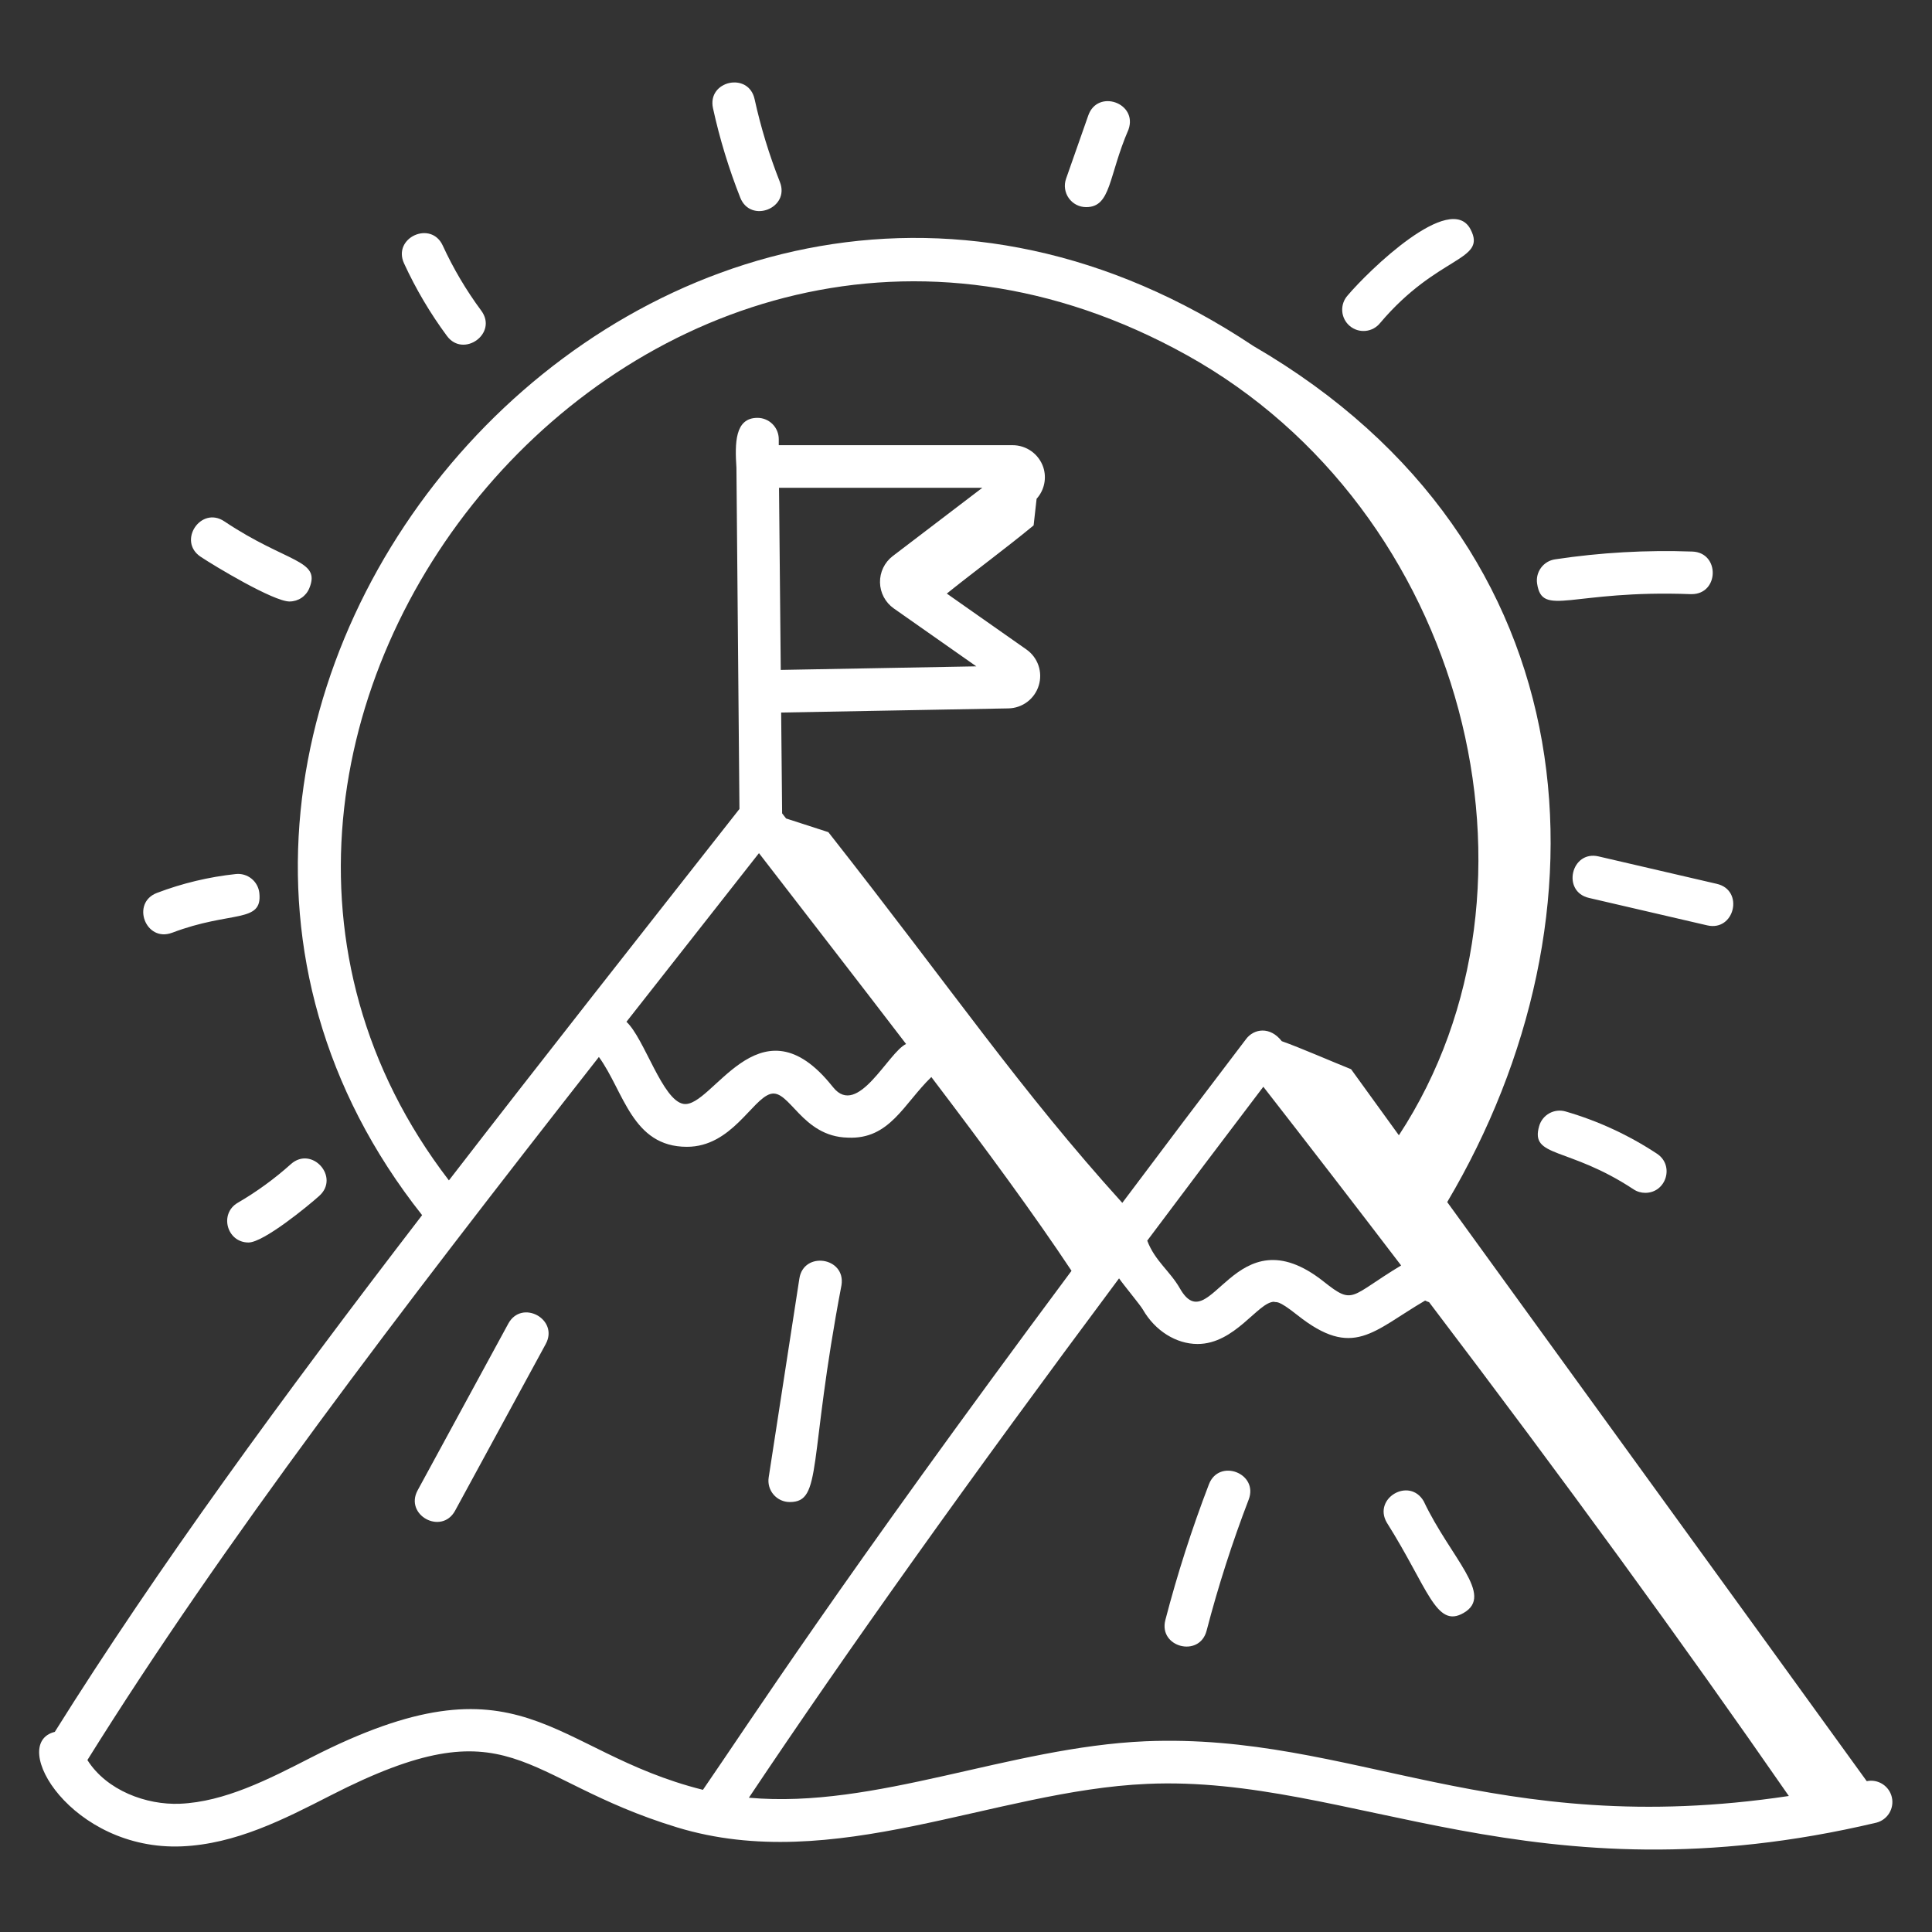
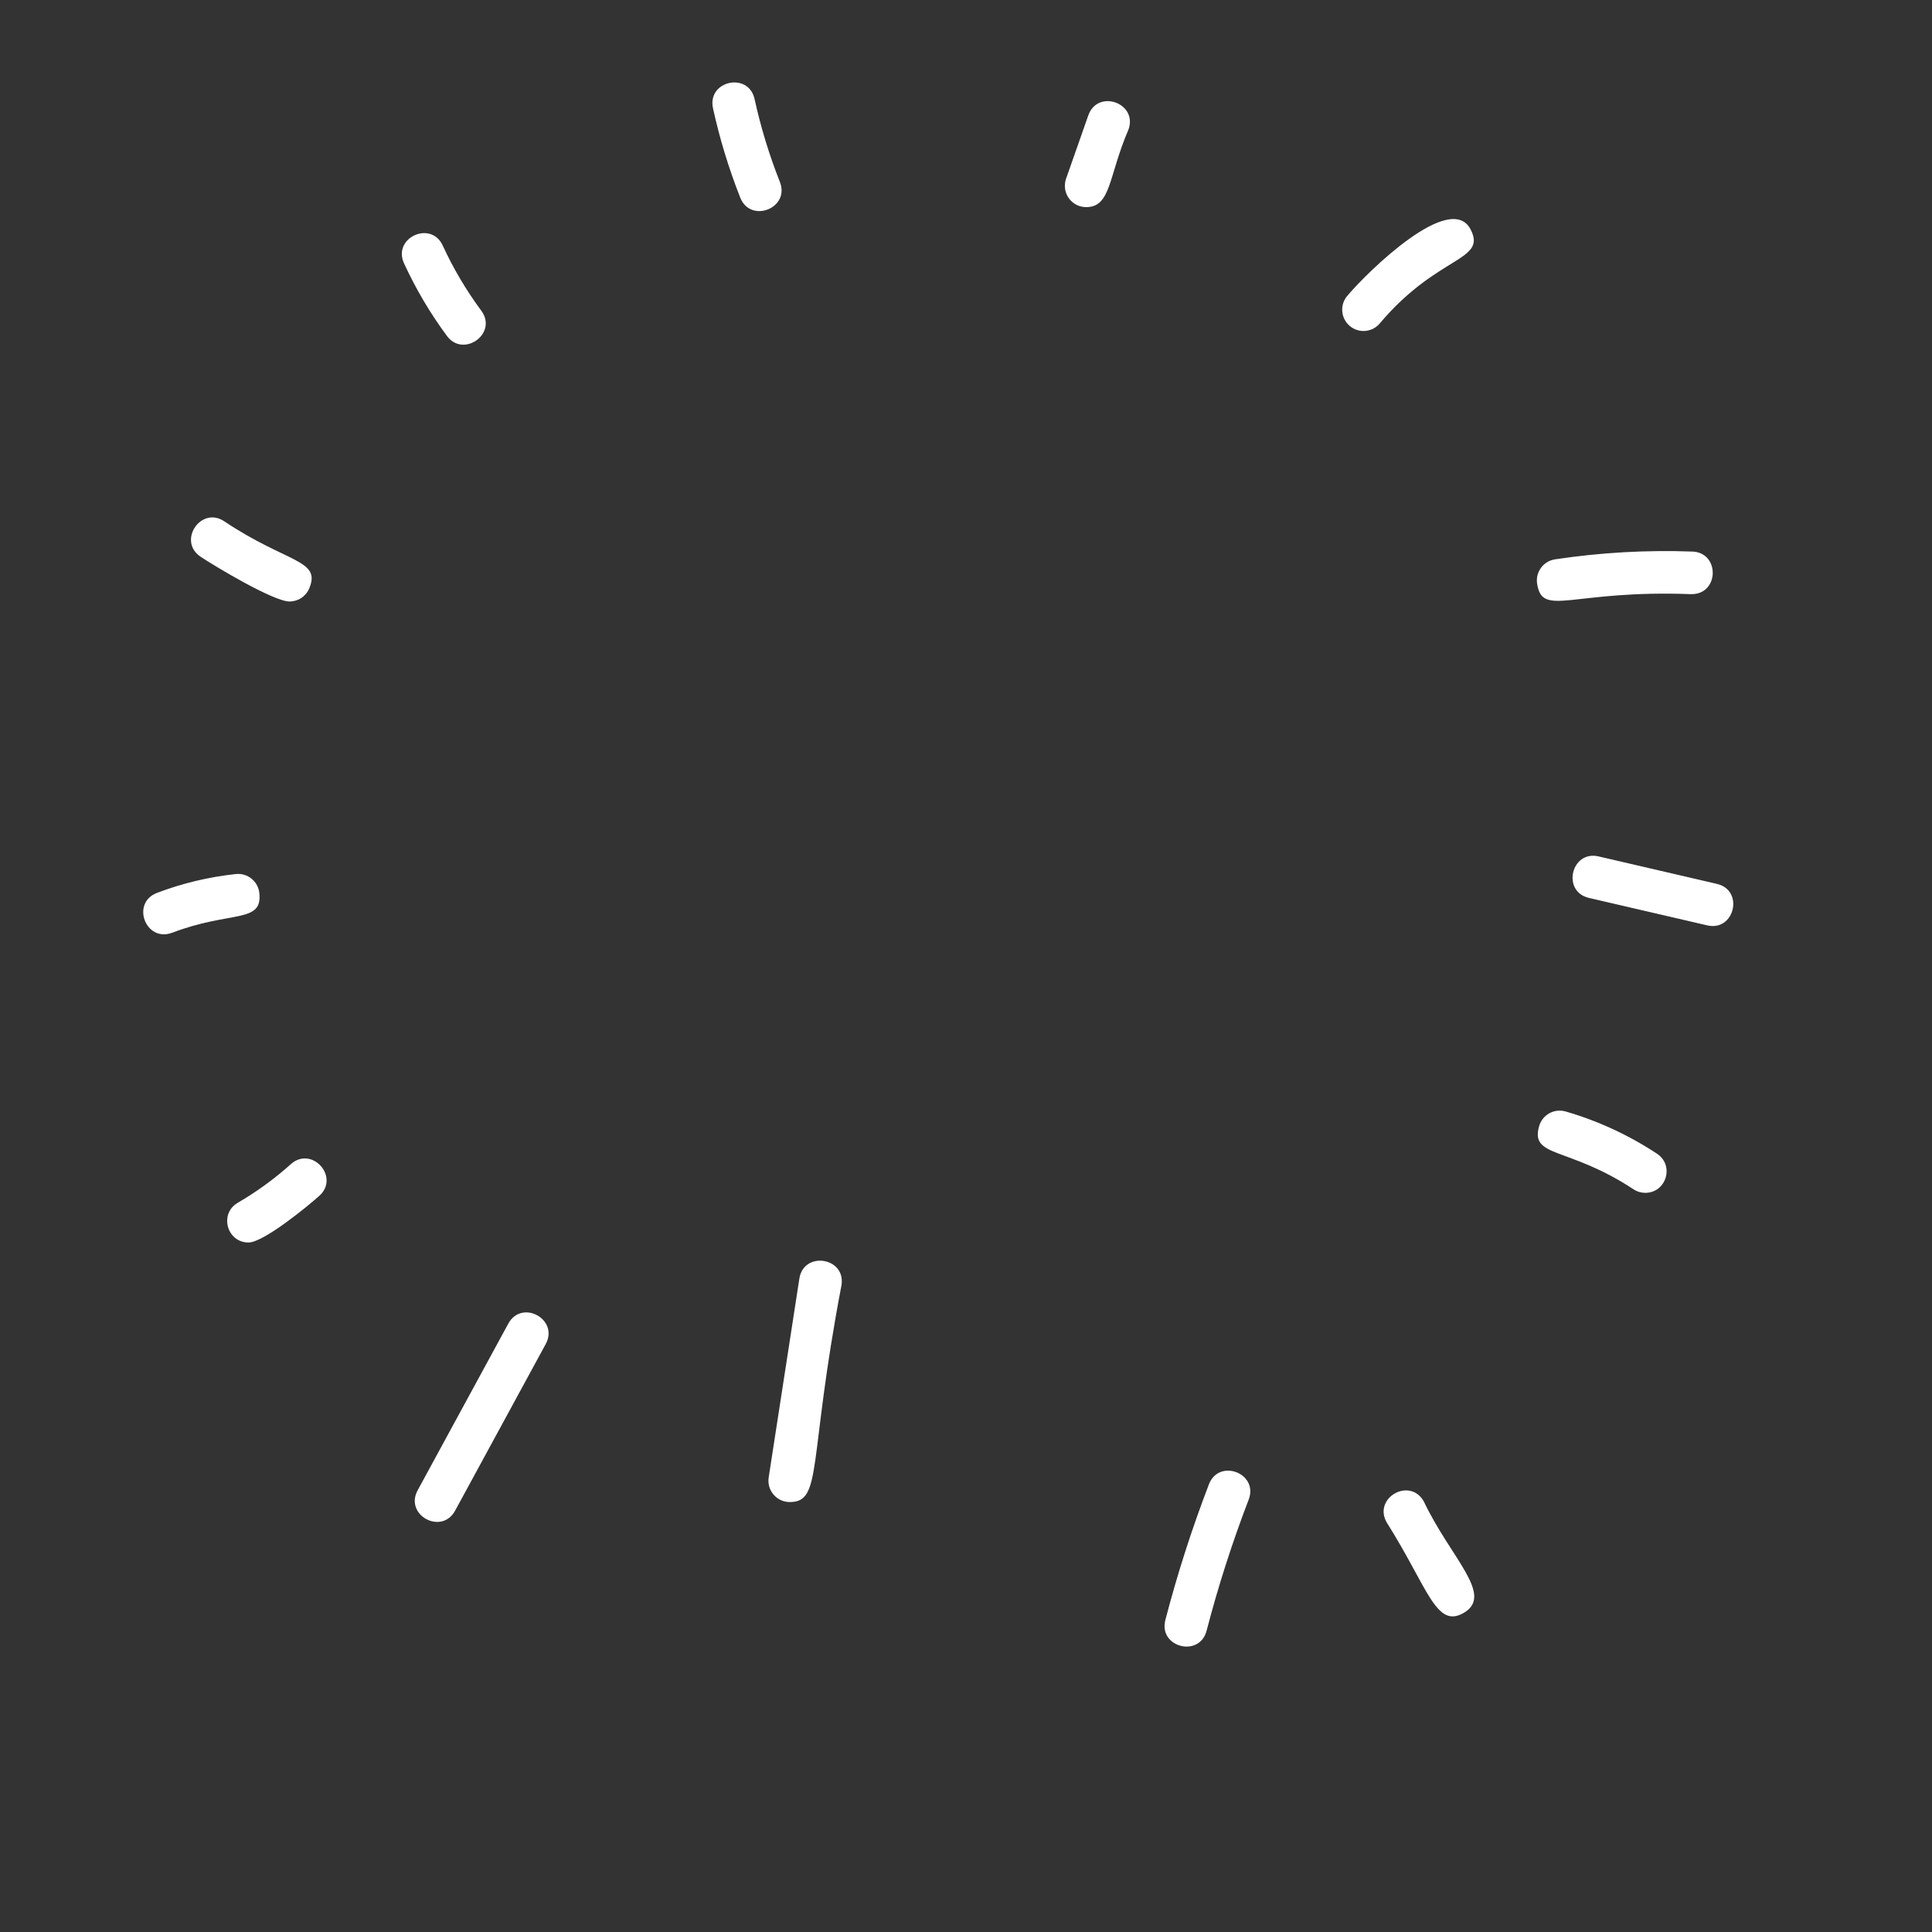
<svg xmlns="http://www.w3.org/2000/svg" width="512" height="512" viewBox="0 0 512 512" fill="none">
  <rect x="0" y="0" width="512" height="512" fill="#333333" stroke="none" />
-   <path d="M494.705 472.027C458.368 421.753 420.435 369.536 383.526 318.562C428.326 242.952 422.874 144.399 332.145 91.686C177.017 -11.655 5.647 187.897 111.865 322.026C74.579 370.575 41.668 415.624 14.524 458.963C2.033 462.05 19.012 490.511 48.158 489.307C62.449 488.697 75.189 482.161 87.575 475.829C135.989 451.027 137.231 471.409 179.411 484.269C220.996 496.949 263.341 474.511 304 472.749C358.189 470.317 406.46 504.523 497.28 483.019C498.705 482.647 499.929 481.733 500.689 480.472C501.45 479.21 501.688 477.702 501.352 476.268C501.016 474.833 500.133 473.587 498.891 472.795C497.649 472.003 496.147 471.727 494.705 472.027ZM236.574 147.373C235.505 148.194 234.643 149.255 234.058 150.47C233.474 151.685 233.183 153.021 233.21 154.369C233.236 155.717 233.579 157.04 234.21 158.231C234.842 159.423 235.744 160.449 236.845 161.227L258.733 176.587L206.908 177.536L206.449 129.273H260.322L236.574 147.373ZM201.133 226.093C214.408 243.321 227.132 259.69 240.121 276.668C235.37 278.912 227.343 296.23 220.83 288.188L219.641 286.75C200.945 264.734 188.725 293.632 181.195 292.555C175.563 291.727 170.782 275.185 166.016 270.788C178.01 255.503 186.775 244.36 201.133 226.093ZM371.313 335.36C357.647 343.582 358.844 346.022 350.833 339.667C327.048 320.768 320.806 355.742 312.674 341.421C310.031 336.806 306.071 334.171 304.03 328.787C314.233 315.152 324.488 301.556 334.795 288C347.045 303.727 359.218 319.514 371.313 335.36ZM314.504 94.103C388.262 135.063 414.05 234.76 370.718 300.86L358.054 283.355C353.062 281.367 344.719 277.707 339.682 275.923C336.587 271.947 332.326 272.587 330.248 275.328C319.247 289.766 308.304 304.247 297.419 318.773C270.163 288.64 252.936 263.025 219.52 220.529C215.251 219.159 212.111 218.12 208.316 216.9L207.27 215.545L207.014 188.83L267.226 187.731C270.961 187.656 274.191 185.224 275.283 181.655C275.817 179.923 275.788 178.066 275.199 176.351C274.611 174.637 273.493 173.154 272.008 172.115L250.91 157.305C258.47 151.236 266.504 145.355 273.92 139.234L274.711 132.179C275.716 131.066 276.41 129.706 276.72 128.238C277.031 126.771 276.948 125.247 276.48 123.821C275.906 122.118 274.812 120.637 273.351 119.589C271.891 118.541 270.138 117.977 268.341 117.979H206.381V116.382C206.381 114.885 205.786 113.448 204.727 112.389C203.668 111.33 202.232 110.735 200.734 110.735C194.696 110.735 194.748 117.534 195.162 123.957L195.961 214.385C169.532 248.027 143.511 281.02 118.965 312.817C27.467 193.634 172.107 14.999 314.504 94.103ZM82.372 465.8C71.13 471.56 59.505 477.515 47.669 478.012C38.784 478.374 28.273 474.511 23.161 466.432C59.016 408.93 105.367 348.22 158.713 280.109C165.361 289.258 167.499 303.917 182.039 303.917C193.86 303.917 199.296 291.328 204.175 289.913C209.22 288.482 212.427 301.222 224.678 301.485C235.769 302.012 239.481 292.525 246.814 285.425C261.406 304.633 274.041 321.837 283.964 336.776C221.771 420.427 198.957 455.944 186.285 474.323C145.566 464.113 138.639 436.977 82.372 465.8ZM303.511 461.455C267.4 463.036 232.049 479.435 198.46 476.416C224.474 437.489 256.828 392.087 296.561 338.779C297.916 340.721 302.186 345.841 302.863 347.031C306.101 352.678 311.695 356.171 317.372 356.171C327.296 356.171 333.372 345.073 337.611 344.983C338.379 345.322 338.349 344.17 343.816 348.514C358.603 360.237 363.761 352.806 377.675 344.659C378.007 344.855 378.376 344.96 378.73 345.096C414.585 392.313 446.065 435.554 474.059 475.957C395.731 487.718 358.423 459.166 303.511 461.455Z" fill="white" />
  <path d="M65.852 329.276C69.85 329.276 81.634 319.594 84.6 316.928C90.165 311.944 82.628 303.533 77.064 308.525C72.749 312.395 68.028 315.829 63.006 318.75C58.037 321.634 60.107 329.276 65.852 329.276ZM45.613 247.191C61.237 241.243 69.602 244.804 68.728 236.642C68.564 235.156 67.818 233.795 66.655 232.856C65.491 231.917 64.004 231.475 62.517 231.627C55.359 232.389 48.329 234.069 41.6 236.627C34.628 239.285 38.611 249.834 45.613 247.183V247.191ZM76.747 159.398C77.865 159.397 78.958 159.065 79.887 158.443C80.816 157.821 81.539 156.938 81.965 155.904C85.128 148.254 76.107 149.301 59.452 138.165C53.256 133.994 46.953 143.398 53.173 147.547C56.787 149.963 72.471 159.405 76.74 159.405L76.747 159.398ZM118.46 89.05C122.827 94.923 132.021 88.373 127.533 82.319C123.55 76.941 120.133 71.165 117.338 65.084C114.236 58.308 103.951 62.999 107.076 69.798C110.201 76.597 114.033 83.072 118.46 89.05ZM196.171 52.367C198.912 59.302 209.423 55.176 206.675 48.218C203.86 41.093 201.619 33.753 199.974 26.27C198.377 18.952 187.354 21.391 188.951 28.68C190.705 36.721 193.137 44.687 196.171 52.367ZM287.842 54.89C294.49 54.89 293.7 46.735 299.068 34.319C301.553 27.272 290.906 23.53 288.414 30.57L282.511 47.383C282.215 48.234 282.126 49.144 282.253 50.037C282.379 50.929 282.718 51.779 283.239 52.514C283.761 53.25 284.451 53.85 285.251 54.264C286.052 54.679 286.94 54.888 287.842 54.89ZM365.764 85.579C381.056 67.509 394.105 69.248 389.722 60.793C384.392 50.538 362.556 71.883 357.15 78.284C356.643 78.845 356.253 79.503 356.005 80.218C355.757 80.933 355.655 81.69 355.706 82.445C355.756 83.2 355.958 83.938 356.299 84.613C356.64 85.289 357.113 85.889 357.69 86.378C358.268 86.868 358.938 87.236 359.66 87.461C360.383 87.686 361.143 87.763 361.896 87.689C362.649 87.614 363.38 87.389 364.044 87.027C364.709 86.665 365.293 86.172 365.764 85.579ZM448.083 157.455H448.294C455.627 157.455 455.823 146.44 448.497 146.169C436.324 145.728 424.137 146.418 412.092 148.232C410.612 148.455 409.28 149.256 408.391 150.461C407.501 151.665 407.126 153.174 407.349 154.654C408.719 163.75 416.354 156.258 448.083 157.455ZM421.097 237.96L452.435 245.233C459.701 246.92 462.276 235.912 454.98 234.233L423.642 226.959C416.384 225.265 413.801 236.281 421.097 237.96ZM414.901 294.551C414.188 294.343 413.441 294.279 412.703 294.36C411.965 294.442 411.251 294.668 410.6 295.026C409.95 295.384 409.376 295.867 408.913 296.447C408.449 297.027 408.104 297.693 407.898 298.406C405.429 306.914 415.511 303.707 432.904 315.181C433.86 315.814 434.937 316.115 436.006 316.115C441.585 316.115 443.799 308.849 439.13 305.755C431.664 300.824 423.495 297.042 414.901 294.551ZM134.701 350.78L110.682 394.948C107.113 401.514 117.022 406.905 120.606 400.347L144.625 356.179C148.186 349.613 138.278 344.215 134.701 350.78ZM209.303 398.058C218.029 398.058 214.084 387.321 223.006 340.563C224.151 333.154 212.962 331.49 211.84 338.839L203.708 391.545C203.583 392.351 203.634 393.175 203.858 393.96C204.082 394.744 204.473 395.471 205.005 396.09C205.537 396.709 206.196 397.205 206.938 397.545C207.68 397.885 208.487 398.06 209.303 398.058ZM320.377 393.359C315.863 405.12 312.01 417.123 308.834 429.312C306.952 436.54 317.869 439.386 319.759 432.158C322.827 420.38 326.55 408.781 330.91 397.418C333.598 390.415 323.042 386.41 320.377 393.359ZM377.291 397.832C373.519 391.356 363.784 397.034 367.503 403.479C378.458 420.834 380.552 431.684 387.878 427.445C396.07 422.709 384.452 412.936 377.291 397.832Z" fill="white" />
</svg>